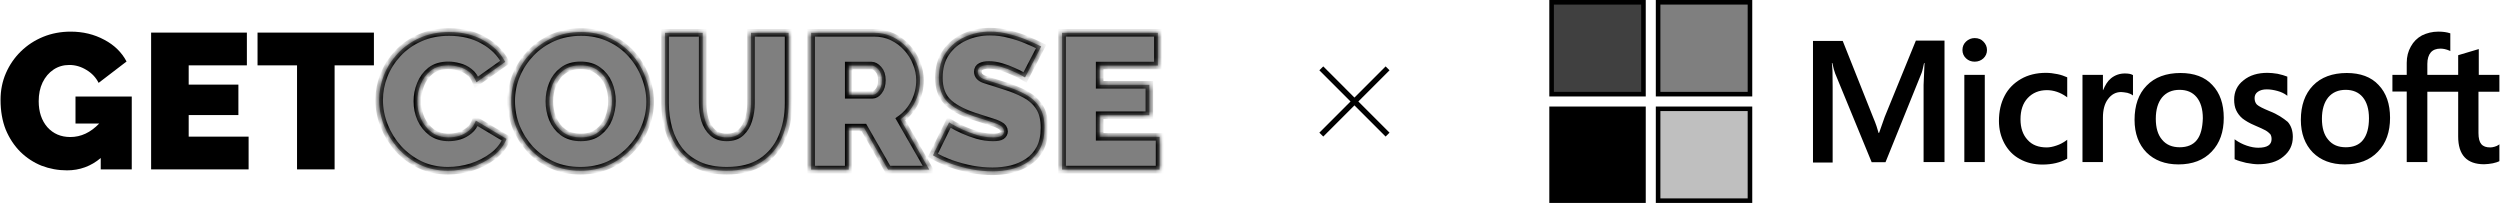
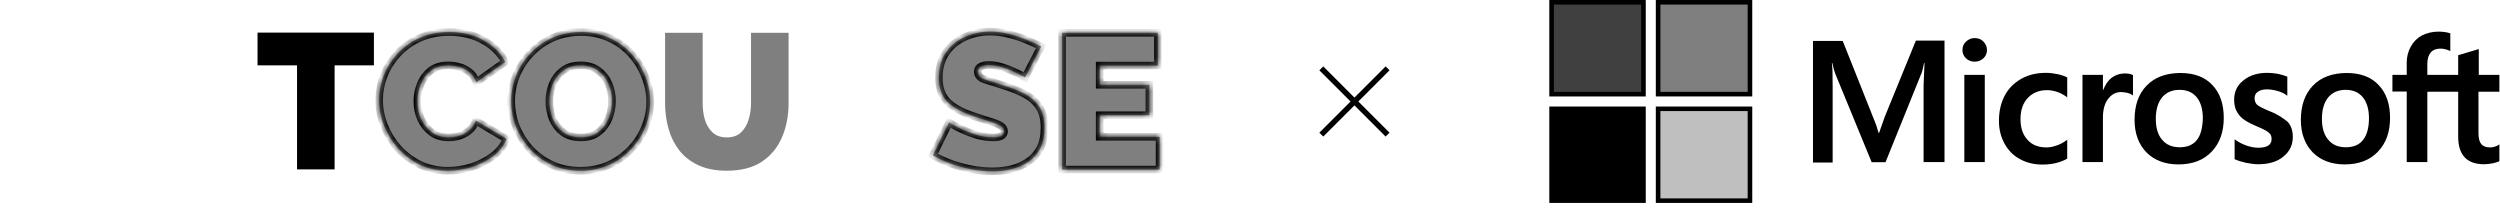
<svg xmlns="http://www.w3.org/2000/svg" width="371" height="31" viewBox="0 0 371 31" fill="none">
  <mask id="path-1-inside-1_3003_20883" fill="white">
    <path d="M56.27 14.844C56.27 13.605 56.498 12.395 56.956 11.213C57.432 10.013 58.118 8.926 59.014 7.954C59.91 6.982 60.997 6.21 62.274 5.638C63.57 5.048 65.028 4.752 66.648 4.752C68.592 4.752 70.289 5.162 71.737 5.981C73.186 6.782 74.263 7.849 74.968 9.184L70.708 12.214C70.46 11.547 70.098 11.032 69.622 10.67C69.164 10.308 68.659 10.06 68.106 9.927C67.573 9.774 67.048 9.698 66.534 9.698C65.466 9.698 64.59 9.965 63.903 10.499C63.236 11.032 62.741 11.709 62.417 12.528C62.093 13.329 61.931 14.158 61.931 15.016C61.931 15.95 62.112 16.826 62.474 17.646C62.855 18.466 63.389 19.133 64.075 19.647C64.78 20.143 65.619 20.391 66.591 20.391C67.106 20.391 67.63 20.314 68.163 20.162C68.697 19.991 69.183 19.724 69.622 19.361C70.06 18.999 70.394 18.513 70.622 17.903L75.168 20.619C74.768 21.61 74.101 22.459 73.167 23.164C72.233 23.869 71.175 24.412 69.993 24.794C68.811 25.156 67.639 25.337 66.477 25.337C64.971 25.337 63.589 25.041 62.331 24.45C61.092 23.84 60.015 23.04 59.1 22.049C58.204 21.039 57.508 19.914 57.013 18.675C56.517 17.417 56.27 16.14 56.27 14.844Z" />
    <path d="M86.128 25.337C84.584 25.337 83.183 25.051 81.925 24.479C80.667 23.888 79.581 23.107 78.666 22.135C77.77 21.144 77.074 20.038 76.578 18.818C76.102 17.579 75.863 16.302 75.863 14.987C75.863 13.634 76.121 12.347 76.635 11.128C77.15 9.908 77.865 8.821 78.78 7.868C79.714 6.896 80.81 6.134 82.068 5.581C83.345 5.028 84.736 4.752 86.243 4.752C87.786 4.752 89.187 5.048 90.445 5.638C91.704 6.21 92.78 6.992 93.677 7.983C94.572 8.974 95.258 10.089 95.734 11.328C96.23 12.548 96.478 13.806 96.478 15.101C96.478 16.436 96.22 17.713 95.706 18.933C95.211 20.152 94.496 21.248 93.561 22.22C92.646 23.173 91.56 23.936 90.302 24.508C89.044 25.06 87.653 25.337 86.128 25.337ZM81.525 15.044C81.525 15.94 81.687 16.798 82.011 17.617C82.354 18.437 82.869 19.104 83.555 19.619C84.26 20.133 85.137 20.391 86.185 20.391C87.271 20.391 88.148 20.124 88.816 19.59C89.502 19.056 90.007 18.38 90.331 17.56C90.655 16.722 90.817 15.864 90.817 14.987C90.817 14.072 90.645 13.215 90.302 12.414C89.959 11.614 89.444 10.966 88.758 10.47C88.072 9.955 87.205 9.698 86.156 9.698C85.089 9.698 84.212 9.965 83.526 10.499C82.84 11.013 82.335 11.68 82.011 12.5C81.687 13.3 81.525 14.149 81.525 15.044Z" />
    <path d="M107.85 25.336C106.229 25.336 104.838 25.069 103.675 24.536C102.512 24.002 101.559 23.268 100.816 22.334C100.092 21.4 99.557 20.333 99.215 19.132C98.871 17.912 98.699 16.635 98.699 15.301V4.866H104.276V15.301C104.276 16.197 104.39 17.036 104.618 17.817C104.866 18.579 105.247 19.199 105.763 19.675C106.296 20.152 106.991 20.39 107.85 20.39C108.726 20.39 109.422 20.152 109.937 19.675C110.47 19.18 110.851 18.551 111.079 17.788C111.327 17.007 111.452 16.178 111.452 15.301V4.866H117.026V15.301C117.026 17.188 116.693 18.894 116.026 20.419C115.378 21.924 114.377 23.125 113.024 24.021C111.671 24.898 109.946 25.336 107.85 25.336Z" />
-     <path d="M120.375 25.165V4.866H129.695C130.687 4.866 131.602 5.066 132.44 5.466C133.279 5.867 134.003 6.41 134.614 7.096C135.223 7.763 135.69 8.516 136.014 9.355C136.358 10.193 136.528 11.041 136.528 11.899C136.528 13.062 136.272 14.158 135.756 15.187C135.242 16.216 134.528 17.055 133.613 17.703L137.901 25.165H131.782L128.208 18.932H125.951V25.165H120.375ZM125.951 14.072H129.467C129.809 14.072 130.125 13.881 130.411 13.5C130.715 13.119 130.868 12.585 130.868 11.899C130.868 11.194 130.696 10.66 130.353 10.298C130.01 9.917 129.667 9.726 129.325 9.726H125.951V14.072Z" />
    <path d="M152.112 11.499C152.112 11.499 151.95 11.404 151.626 11.213C151.302 11.023 150.873 10.813 150.339 10.584C149.805 10.336 149.224 10.117 148.595 9.927C147.966 9.736 147.347 9.641 146.737 9.641C146.26 9.641 145.869 9.717 145.564 9.87C145.26 10.022 145.107 10.279 145.107 10.642C145.107 11.175 145.441 11.556 146.108 11.785C146.794 11.995 147.718 12.29 148.881 12.671C150.139 13.053 151.225 13.491 152.14 13.986C153.055 14.482 153.761 15.12 154.256 15.902C154.752 16.664 155 17.684 155 18.961C155 20.181 154.781 21.21 154.342 22.049C153.903 22.868 153.313 23.526 152.569 24.021C151.826 24.517 150.997 24.879 150.082 25.108C149.167 25.317 148.233 25.422 147.28 25.422C146.308 25.422 145.288 25.327 144.221 25.136C143.173 24.927 142.153 24.65 141.161 24.307C140.17 23.945 139.264 23.526 138.445 23.049L140.847 18.161C140.847 18.161 141.037 18.275 141.419 18.504C141.8 18.732 142.305 18.99 142.934 19.276C143.563 19.561 144.259 19.819 145.021 20.047C145.803 20.276 146.584 20.391 147.366 20.391C147.976 20.391 148.395 20.314 148.623 20.162C148.871 19.99 148.995 19.771 148.995 19.504C148.995 19.104 148.786 18.799 148.366 18.589C147.947 18.361 147.394 18.151 146.708 17.96C146.041 17.751 145.297 17.512 144.478 17.246C142.687 16.636 141.38 15.912 140.561 15.073C139.742 14.215 139.331 13.043 139.331 11.556C139.331 10.051 139.683 8.793 140.389 7.783C141.094 6.772 142.019 6.01 143.163 5.495C144.326 4.962 145.574 4.695 146.908 4.695C147.9 4.695 148.852 4.819 149.767 5.066C150.701 5.295 151.568 5.581 152.369 5.924C153.189 6.267 153.903 6.591 154.513 6.896L152.112 11.499Z" />
    <path d="M172.081 20.304V25.165H157.613V4.866H171.822V9.726H163.188V12.585H170.564V17.102H163.188V20.304H172.081Z" />
  </mask>
  <path d="M56.27 14.844C56.27 13.605 56.498 12.395 56.956 11.213C57.432 10.013 58.118 8.926 59.014 7.954C59.91 6.982 60.997 6.21 62.274 5.638C63.57 5.048 65.028 4.752 66.648 4.752C68.592 4.752 70.289 5.162 71.737 5.981C73.186 6.782 74.263 7.849 74.968 9.184L70.708 12.214C70.46 11.547 70.098 11.032 69.622 10.67C69.164 10.308 68.659 10.06 68.106 9.927C67.573 9.774 67.048 9.698 66.534 9.698C65.466 9.698 64.59 9.965 63.903 10.499C63.236 11.032 62.741 11.709 62.417 12.528C62.093 13.329 61.931 14.158 61.931 15.016C61.931 15.95 62.112 16.826 62.474 17.646C62.855 18.466 63.389 19.133 64.075 19.647C64.78 20.143 65.619 20.391 66.591 20.391C67.106 20.391 67.63 20.314 68.163 20.162C68.697 19.991 69.183 19.724 69.622 19.361C70.06 18.999 70.394 18.513 70.622 17.903L75.168 20.619C74.768 21.61 74.101 22.459 73.167 23.164C72.233 23.869 71.175 24.412 69.993 24.794C68.811 25.156 67.639 25.337 66.477 25.337C64.971 25.337 63.589 25.041 62.331 24.45C61.092 23.84 60.015 23.04 59.1 22.049C58.204 21.039 57.508 19.914 57.013 18.675C56.517 17.417 56.27 16.14 56.27 14.844Z" fill="black" fill-opacity="0.5" />
  <path d="M86.128 25.337C84.584 25.337 83.183 25.051 81.925 24.479C80.667 23.888 79.581 23.107 78.666 22.135C77.77 21.144 77.074 20.038 76.578 18.818C76.102 17.579 75.863 16.302 75.863 14.987C75.863 13.634 76.121 12.347 76.635 11.128C77.15 9.908 77.865 8.821 78.78 7.868C79.714 6.896 80.81 6.134 82.068 5.581C83.345 5.028 84.736 4.752 86.243 4.752C87.786 4.752 89.187 5.048 90.445 5.638C91.704 6.21 92.78 6.992 93.677 7.983C94.572 8.974 95.258 10.089 95.734 11.328C96.23 12.548 96.478 13.806 96.478 15.101C96.478 16.436 96.22 17.713 95.706 18.933C95.211 20.152 94.496 21.248 93.561 22.22C92.646 23.173 91.56 23.936 90.302 24.508C89.044 25.06 87.653 25.337 86.128 25.337ZM81.525 15.044C81.525 15.94 81.687 16.798 82.011 17.617C82.354 18.437 82.869 19.104 83.555 19.619C84.26 20.133 85.137 20.391 86.185 20.391C87.271 20.391 88.148 20.124 88.816 19.59C89.502 19.056 90.007 18.38 90.331 17.56C90.655 16.722 90.817 15.864 90.817 14.987C90.817 14.072 90.645 13.215 90.302 12.414C89.959 11.614 89.444 10.966 88.758 10.47C88.072 9.955 87.205 9.698 86.156 9.698C85.089 9.698 84.212 9.965 83.526 10.499C82.84 11.013 82.335 11.68 82.011 12.5C81.687 13.3 81.525 14.149 81.525 15.044Z" fill="black" fill-opacity="0.5" />
  <path d="M107.85 25.336C106.229 25.336 104.838 25.069 103.675 24.536C102.512 24.002 101.559 23.268 100.816 22.334C100.092 21.4 99.557 20.333 99.215 19.132C98.871 17.912 98.699 16.635 98.699 15.301V4.866H104.276V15.301C104.276 16.197 104.39 17.036 104.618 17.817C104.866 18.579 105.247 19.199 105.763 19.675C106.296 20.152 106.991 20.39 107.85 20.39C108.726 20.39 109.422 20.152 109.937 19.675C110.47 19.18 110.851 18.551 111.079 17.788C111.327 17.007 111.452 16.178 111.452 15.301V4.866H117.026V15.301C117.026 17.188 116.693 18.894 116.026 20.419C115.378 21.924 114.377 23.125 113.024 24.021C111.671 24.898 109.946 25.336 107.85 25.336Z" fill="black" fill-opacity="0.5" />
-   <path d="M120.375 25.165V4.866H129.695C130.687 4.866 131.602 5.066 132.44 5.466C133.279 5.867 134.003 6.41 134.614 7.096C135.223 7.763 135.69 8.516 136.014 9.355C136.358 10.193 136.528 11.041 136.528 11.899C136.528 13.062 136.272 14.158 135.756 15.187C135.242 16.216 134.528 17.055 133.613 17.703L137.901 25.165H131.782L128.208 18.932H125.951V25.165H120.375ZM125.951 14.072H129.467C129.809 14.072 130.125 13.881 130.411 13.5C130.715 13.119 130.868 12.585 130.868 11.899C130.868 11.194 130.696 10.66 130.353 10.298C130.01 9.917 129.667 9.726 129.325 9.726H125.951V14.072Z" fill="black" fill-opacity="0.5" />
  <path d="M152.112 11.499C152.112 11.499 151.95 11.404 151.626 11.213C151.302 11.023 150.873 10.813 150.339 10.584C149.805 10.336 149.224 10.117 148.595 9.927C147.966 9.736 147.347 9.641 146.737 9.641C146.26 9.641 145.869 9.717 145.564 9.87C145.26 10.022 145.107 10.279 145.107 10.642C145.107 11.175 145.441 11.556 146.108 11.785C146.794 11.995 147.718 12.29 148.881 12.671C150.139 13.053 151.225 13.491 152.14 13.986C153.055 14.482 153.761 15.12 154.256 15.902C154.752 16.664 155 17.684 155 18.961C155 20.181 154.781 21.21 154.342 22.049C153.903 22.868 153.313 23.526 152.569 24.021C151.826 24.517 150.997 24.879 150.082 25.108C149.167 25.317 148.233 25.422 147.28 25.422C146.308 25.422 145.288 25.327 144.221 25.136C143.173 24.927 142.153 24.65 141.161 24.307C140.17 23.945 139.264 23.526 138.445 23.049L140.847 18.161C140.847 18.161 141.037 18.275 141.419 18.504C141.8 18.732 142.305 18.99 142.934 19.276C143.563 19.561 144.259 19.819 145.021 20.047C145.803 20.276 146.584 20.391 147.366 20.391C147.976 20.391 148.395 20.314 148.623 20.162C148.871 19.99 148.995 19.771 148.995 19.504C148.995 19.104 148.786 18.799 148.366 18.589C147.947 18.361 147.394 18.151 146.708 17.96C146.041 17.751 145.297 17.512 144.478 17.246C142.687 16.636 141.38 15.912 140.561 15.073C139.742 14.215 139.331 13.043 139.331 11.556C139.331 10.051 139.683 8.793 140.389 7.783C141.094 6.772 142.019 6.01 143.163 5.495C144.326 4.962 145.574 4.695 146.908 4.695C147.9 4.695 148.852 4.819 149.767 5.066C150.701 5.295 151.568 5.581 152.369 5.924C153.189 6.267 153.903 6.591 154.513 6.896L152.112 11.499Z" fill="black" fill-opacity="0.5" />
  <path d="M172.081 20.304V25.165H157.613V4.866H171.822V9.726H163.188V12.585H170.564V17.102H163.188V20.304H172.081Z" fill="black" fill-opacity="0.5" />
  <path d="M56.27 14.844C56.27 13.605 56.498 12.395 56.956 11.213C57.432 10.013 58.118 8.926 59.014 7.954C59.91 6.982 60.997 6.21 62.274 5.638C63.57 5.048 65.028 4.752 66.648 4.752C68.592 4.752 70.289 5.162 71.737 5.981C73.186 6.782 74.263 7.849 74.968 9.184L70.708 12.214C70.46 11.547 70.098 11.032 69.622 10.67C69.164 10.308 68.659 10.06 68.106 9.927C67.573 9.774 67.048 9.698 66.534 9.698C65.466 9.698 64.59 9.965 63.903 10.499C63.236 11.032 62.741 11.709 62.417 12.528C62.093 13.329 61.931 14.158 61.931 15.016C61.931 15.95 62.112 16.826 62.474 17.646C62.855 18.466 63.389 19.133 64.075 19.647C64.78 20.143 65.619 20.391 66.591 20.391C67.106 20.391 67.63 20.314 68.163 20.162C68.697 19.991 69.183 19.724 69.622 19.361C70.06 18.999 70.394 18.513 70.622 17.903L75.168 20.619C74.768 21.61 74.101 22.459 73.167 23.164C72.233 23.869 71.175 24.412 69.993 24.794C68.811 25.156 67.639 25.337 66.477 25.337C64.971 25.337 63.589 25.041 62.331 24.45C61.092 23.84 60.015 23.04 59.1 22.049C58.204 21.039 57.508 19.914 57.013 18.675C56.517 17.417 56.27 16.14 56.27 14.844Z" stroke="black" stroke-width="1.123" mask="url(#path-1-inside-1_3003_20883)" />
  <path d="M86.128 25.337C84.584 25.337 83.183 25.051 81.925 24.479C80.667 23.888 79.581 23.107 78.666 22.135C77.77 21.144 77.074 20.038 76.578 18.818C76.102 17.579 75.863 16.302 75.863 14.987C75.863 13.634 76.121 12.347 76.635 11.128C77.15 9.908 77.865 8.821 78.78 7.868C79.714 6.896 80.81 6.134 82.068 5.581C83.345 5.028 84.736 4.752 86.243 4.752C87.786 4.752 89.187 5.048 90.445 5.638C91.704 6.21 92.78 6.992 93.677 7.983C94.572 8.974 95.258 10.089 95.734 11.328C96.23 12.548 96.478 13.806 96.478 15.101C96.478 16.436 96.22 17.713 95.706 18.933C95.211 20.152 94.496 21.248 93.561 22.22C92.646 23.173 91.56 23.936 90.302 24.508C89.044 25.06 87.653 25.337 86.128 25.337ZM81.525 15.044C81.525 15.94 81.687 16.798 82.011 17.617C82.354 18.437 82.869 19.104 83.555 19.619C84.26 20.133 85.137 20.391 86.185 20.391C87.271 20.391 88.148 20.124 88.816 19.59C89.502 19.056 90.007 18.38 90.331 17.56C90.655 16.722 90.817 15.864 90.817 14.987C90.817 14.072 90.645 13.215 90.302 12.414C89.959 11.614 89.444 10.966 88.758 10.47C88.072 9.955 87.205 9.698 86.156 9.698C85.089 9.698 84.212 9.965 83.526 10.499C82.84 11.013 82.335 11.68 82.011 12.5C81.687 13.3 81.525 14.149 81.525 15.044Z" stroke="black" stroke-width="1.123" mask="url(#path-1-inside-1_3003_20883)" />
-   <path d="M107.85 25.336C106.229 25.336 104.838 25.069 103.675 24.536C102.512 24.002 101.559 23.268 100.816 22.334C100.092 21.4 99.557 20.333 99.215 19.132C98.871 17.912 98.699 16.635 98.699 15.301V4.866H104.276V15.301C104.276 16.197 104.39 17.036 104.618 17.817C104.866 18.579 105.247 19.199 105.763 19.675C106.296 20.152 106.991 20.39 107.85 20.39C108.726 20.39 109.422 20.152 109.937 19.675C110.47 19.18 110.851 18.551 111.079 17.788C111.327 17.007 111.452 16.178 111.452 15.301V4.866H117.026V15.301C117.026 17.188 116.693 18.894 116.026 20.419C115.378 21.924 114.377 23.125 113.024 24.021C111.671 24.898 109.946 25.336 107.85 25.336Z" stroke="black" stroke-width="1.123" mask="url(#path-1-inside-1_3003_20883)" />
  <path d="M120.375 25.165V4.866H129.695C130.687 4.866 131.602 5.066 132.44 5.466C133.279 5.867 134.003 6.41 134.614 7.096C135.223 7.763 135.69 8.516 136.014 9.355C136.358 10.193 136.528 11.041 136.528 11.899C136.528 13.062 136.272 14.158 135.756 15.187C135.242 16.216 134.528 17.055 133.613 17.703L137.901 25.165H131.782L128.208 18.932H125.951V25.165H120.375ZM125.951 14.072H129.467C129.809 14.072 130.125 13.881 130.411 13.5C130.715 13.119 130.868 12.585 130.868 11.899C130.868 11.194 130.696 10.66 130.353 10.298C130.01 9.917 129.667 9.726 129.325 9.726H125.951V14.072Z" stroke="black" stroke-width="1.123" mask="url(#path-1-inside-1_3003_20883)" />
  <path d="M152.112 11.499C152.112 11.499 151.95 11.404 151.626 11.213C151.302 11.023 150.873 10.813 150.339 10.584C149.805 10.336 149.224 10.117 148.595 9.927C147.966 9.736 147.347 9.641 146.737 9.641C146.26 9.641 145.869 9.717 145.564 9.87C145.26 10.022 145.107 10.279 145.107 10.642C145.107 11.175 145.441 11.556 146.108 11.785C146.794 11.995 147.718 12.29 148.881 12.671C150.139 13.053 151.225 13.491 152.14 13.986C153.055 14.482 153.761 15.12 154.256 15.902C154.752 16.664 155 17.684 155 18.961C155 20.181 154.781 21.21 154.342 22.049C153.903 22.868 153.313 23.526 152.569 24.021C151.826 24.517 150.997 24.879 150.082 25.108C149.167 25.317 148.233 25.422 147.28 25.422C146.308 25.422 145.288 25.327 144.221 25.136C143.173 24.927 142.153 24.65 141.161 24.307C140.17 23.945 139.264 23.526 138.445 23.049L140.847 18.161C140.847 18.161 141.037 18.275 141.419 18.504C141.8 18.732 142.305 18.99 142.934 19.276C143.563 19.561 144.259 19.819 145.021 20.047C145.803 20.276 146.584 20.391 147.366 20.391C147.976 20.391 148.395 20.314 148.623 20.162C148.871 19.99 148.995 19.771 148.995 19.504C148.995 19.104 148.786 18.799 148.366 18.589C147.947 18.361 147.394 18.151 146.708 17.96C146.041 17.751 145.297 17.512 144.478 17.246C142.687 16.636 141.38 15.912 140.561 15.073C139.742 14.215 139.331 13.043 139.331 11.556C139.331 10.051 139.683 8.793 140.389 7.783C141.094 6.772 142.019 6.01 143.163 5.495C144.326 4.962 145.574 4.695 146.908 4.695C147.9 4.695 148.852 4.819 149.767 5.066C150.701 5.295 151.568 5.581 152.369 5.924C153.189 6.267 153.903 6.591 154.513 6.896L152.112 11.499Z" stroke="black" stroke-width="1.123" mask="url(#path-1-inside-1_3003_20883)" />
  <path d="M172.081 20.304V25.165H157.613V4.866H171.822V9.726H163.188V12.585H170.564V17.102H163.188V20.304H172.081Z" stroke="black" stroke-width="1.123" mask="url(#path-1-inside-1_3003_20883)" />
-   <path d="M9.946 25.28C8.631 25.28 7.373 25.051 6.172 24.593C4.99 24.117 3.942 23.431 3.027 22.535C2.112 21.62 1.388 20.524 0.854 19.247C0.339 17.951 0.082 16.474 0.082 14.816C0.082 13.386 0.349 12.062 0.883 10.842C1.416 9.622 2.15 8.555 3.084 7.64C4.037 6.706 5.143 5.982 6.401 5.467C7.659 4.952 9.022 4.695 10.489 4.695C12.319 4.695 13.977 5.095 15.464 5.896C16.951 6.677 18.056 7.754 18.781 9.126L14.635 12.3C14.235 11.499 13.634 10.861 12.834 10.384C12.033 9.889 11.185 9.641 10.289 9.641C9.412 9.641 8.631 9.87 7.945 10.327C7.258 10.785 6.715 11.423 6.315 12.243C5.934 13.043 5.743 13.968 5.743 15.016C5.743 16.598 6.172 17.884 7.03 18.876C7.906 19.848 9.041 20.334 10.432 20.334C12.014 20.334 13.444 19.666 14.721 18.332H11.204V14.33H19.553V25.137H14.949V23.45C13.501 24.67 11.833 25.28 9.946 25.28Z" fill="black" />
-   <path d="M36.893 20.277V25.137H22.426V4.838H36.636V9.698H28.001V12.557H35.377V17.075H28.001V20.277H36.893Z" fill="black" />
  <path d="M55.488 9.699H49.655V25.137H44.08V9.699H38.219V4.838H55.488V9.699Z" fill="black" />
  <path d="M196.082 10.142L205.915 19.976M205.915 10.142L196.082 19.976" stroke="black" stroke-width="0.819" />
  <g clip-path="url(#clip0_3003_20883)">
    <path d="M279.693 17.347L278.853 19.729H278.783C278.642 19.192 278.386 18.374 277.965 17.394L273.459 6.071H269.047V24.118H271.965V12.981C271.965 12.281 271.965 11.487 271.942 10.507C271.919 10.016 271.872 9.643 271.849 9.363H271.919C272.059 10.063 272.222 10.577 272.339 10.903L277.755 24.071H279.81L285.18 10.787C285.296 10.483 285.413 9.876 285.53 9.363H285.6C285.53 10.693 285.483 11.884 285.46 12.608V24.048H288.565V6.024H284.316L279.693 17.347ZM291.507 11.114H294.542V24.048H291.507V11.114ZM293.048 5.65C292.534 5.65 292.114 5.837 291.763 6.164C291.413 6.491 291.227 6.911 291.227 7.425C291.227 7.915 291.413 8.335 291.763 8.662C292.114 8.989 292.534 9.152 293.048 9.152C293.561 9.152 294.005 8.966 294.332 8.662C294.682 8.335 294.869 7.915 294.869 7.425C294.869 6.934 294.682 6.514 294.332 6.164C294.028 5.837 293.585 5.65 293.048 5.65ZM305.305 10.997C304.744 10.88 304.161 10.81 303.6 10.81C302.223 10.81 300.962 11.114 299.912 11.721C298.861 12.328 298.02 13.168 297.484 14.219C296.923 15.293 296.643 16.53 296.643 17.954C296.643 19.192 296.923 20.289 297.46 21.293C297.997 22.273 298.744 23.067 299.748 23.604C300.705 24.141 301.826 24.421 303.087 24.421C304.534 24.421 305.772 24.118 306.752 23.558L306.776 23.534V20.733L306.659 20.826C306.215 21.153 305.702 21.433 305.188 21.596C304.651 21.783 304.161 21.877 303.741 21.877C302.526 21.877 301.569 21.526 300.892 20.756C300.192 20.009 299.842 18.982 299.842 17.697C299.842 16.367 300.192 15.316 300.916 14.546C301.639 13.775 302.596 13.378 303.764 13.378C304.744 13.378 305.748 13.705 306.659 14.359L306.776 14.452V11.487L306.752 11.464C306.355 11.3 305.912 11.114 305.305 10.997ZM315.321 10.903C314.574 10.903 313.873 11.137 313.266 11.627C312.752 12.047 312.402 12.654 312.099 13.378H312.075V11.114H309.04V24.048H312.075V17.441C312.075 16.32 312.309 15.386 312.822 14.709C313.336 14.009 313.99 13.658 314.784 13.658C315.064 13.658 315.344 13.728 315.694 13.775C316.021 13.868 316.254 13.962 316.418 14.079L316.535 14.172V11.137L316.465 11.114C316.254 10.973 315.834 10.903 315.321 10.903ZM323.585 10.833C321.461 10.833 319.757 11.464 318.566 12.701C317.352 13.938 316.768 15.643 316.768 17.791C316.768 19.799 317.375 21.433 318.542 22.624C319.71 23.791 321.297 24.398 323.282 24.398C325.36 24.398 327.017 23.768 328.208 22.507C329.422 21.246 330.006 19.565 330.006 17.487C330.006 15.433 329.446 13.798 328.302 12.608C327.204 11.417 325.593 10.833 323.585 10.833ZM326.014 20.779C325.453 21.503 324.566 21.853 323.469 21.853C322.371 21.853 321.484 21.503 320.854 20.733C320.223 20.009 319.92 18.958 319.92 17.627C319.92 16.25 320.247 15.199 320.854 14.452C321.484 13.705 322.348 13.332 323.445 13.332C324.519 13.332 325.36 13.682 325.967 14.405C326.574 15.129 326.901 16.18 326.901 17.557C326.854 18.958 326.597 20.055 326.014 20.779ZM336.776 16.483C335.819 16.086 335.212 15.783 334.932 15.526C334.699 15.293 334.582 14.966 334.582 14.546C334.582 14.195 334.722 13.845 335.072 13.612C335.422 13.378 335.819 13.261 336.403 13.261C336.917 13.261 337.454 13.355 337.967 13.495C338.481 13.635 338.948 13.845 339.321 14.125L339.438 14.219V11.37L339.368 11.347C339.018 11.207 338.551 11.067 337.991 10.95C337.43 10.857 336.917 10.81 336.496 10.81C335.049 10.81 333.858 11.16 332.924 11.931C331.99 12.654 331.547 13.635 331.547 14.779C331.547 15.386 331.64 15.923 331.85 16.367C332.06 16.81 332.364 17.23 332.784 17.581C333.204 17.907 333.811 18.281 334.652 18.631C335.352 18.935 335.889 19.168 336.216 19.355C336.543 19.542 336.753 19.752 336.917 19.915C337.033 20.102 337.103 20.336 337.103 20.639C337.103 21.503 336.45 21.923 335.119 21.923C334.605 21.923 334.068 21.83 333.438 21.62C332.808 21.41 332.224 21.106 331.734 20.756L331.617 20.662V23.628L331.687 23.651C332.13 23.861 332.667 24.001 333.321 24.165C333.975 24.281 334.559 24.375 335.072 24.375C336.636 24.375 337.92 24.024 338.831 23.254C339.765 22.507 340.255 21.55 340.255 20.312C340.255 19.448 340.022 18.678 339.508 18.094C338.831 17.534 337.991 16.95 336.776 16.483ZM348.263 10.833C346.139 10.833 344.434 11.464 343.244 12.701C342.053 13.938 341.446 15.643 341.446 17.791C341.446 19.799 342.053 21.433 343.22 22.624C344.388 23.791 345.975 24.398 347.96 24.398C350.038 24.398 351.695 23.768 352.886 22.507C354.1 21.246 354.684 19.565 354.684 17.487C354.684 15.433 354.123 13.798 352.979 12.608C351.882 11.417 350.271 10.833 348.263 10.833ZM350.668 20.779C350.108 21.503 349.22 21.853 348.123 21.853C347.002 21.853 346.139 21.503 345.508 20.733C344.878 20.009 344.574 18.958 344.574 17.627C344.574 16.25 344.901 15.199 345.508 14.452C346.139 13.705 347.002 13.332 348.1 13.332C349.15 13.332 350.014 13.682 350.621 14.405C351.228 15.129 351.555 16.18 351.555 17.557C351.555 18.958 351.252 20.055 350.668 20.779ZM370.91 13.612V11.114H367.851V7.285L367.758 7.308L364.863 8.172L364.793 8.195V11.114H360.217V9.479C360.217 8.732 360.404 8.148 360.731 7.775C361.057 7.401 361.548 7.215 362.155 7.215C362.575 7.215 363.019 7.308 363.509 7.518L363.626 7.588V4.95L363.556 4.927C363.135 4.787 362.575 4.693 361.851 4.693C360.941 4.693 360.147 4.903 359.423 5.253C358.699 5.65 358.162 6.187 357.765 6.911C357.369 7.611 357.158 8.405 357.158 9.316V11.114H355.034V13.588H357.158V24.048H360.217V13.612H364.793V20.265C364.793 22.997 366.077 24.375 368.645 24.375C369.065 24.375 369.509 24.305 369.929 24.235C370.373 24.141 370.7 24.024 370.886 23.931L370.91 23.908V21.41L370.793 21.503C370.606 21.62 370.443 21.713 370.163 21.783C369.929 21.853 369.719 21.877 369.556 21.877C368.949 21.877 368.528 21.736 368.225 21.386C367.945 21.059 367.805 20.522 367.805 19.729V13.612H370.91Z" fill="black" />
    <path d="M230.257 0.339H243.89V13.972H230.257V0.339Z" fill="black" fill-opacity="0.75" stroke="black" stroke-width="0.679" />
    <path d="M246.062 0.339H259.695V13.972H246.062V0.339Z" fill="black" fill-opacity="0.5" stroke="black" stroke-width="0.679" />
    <path d="M230.257 16.145H243.89V29.778H230.257V16.145Z" fill="black" stroke="black" stroke-width="0.679" />
    <path d="M246.062 16.145H259.695V29.778H246.062V16.145Z" fill="black" fill-opacity="0.25" stroke="black" stroke-width="0.679" />
  </g>
  <defs>
    <clipPath id="clip0_3003_20883">
      <rect width="141" height="30.118" fill="white" transform="translate(229.914)" />
    </clipPath>
  </defs>
</svg>